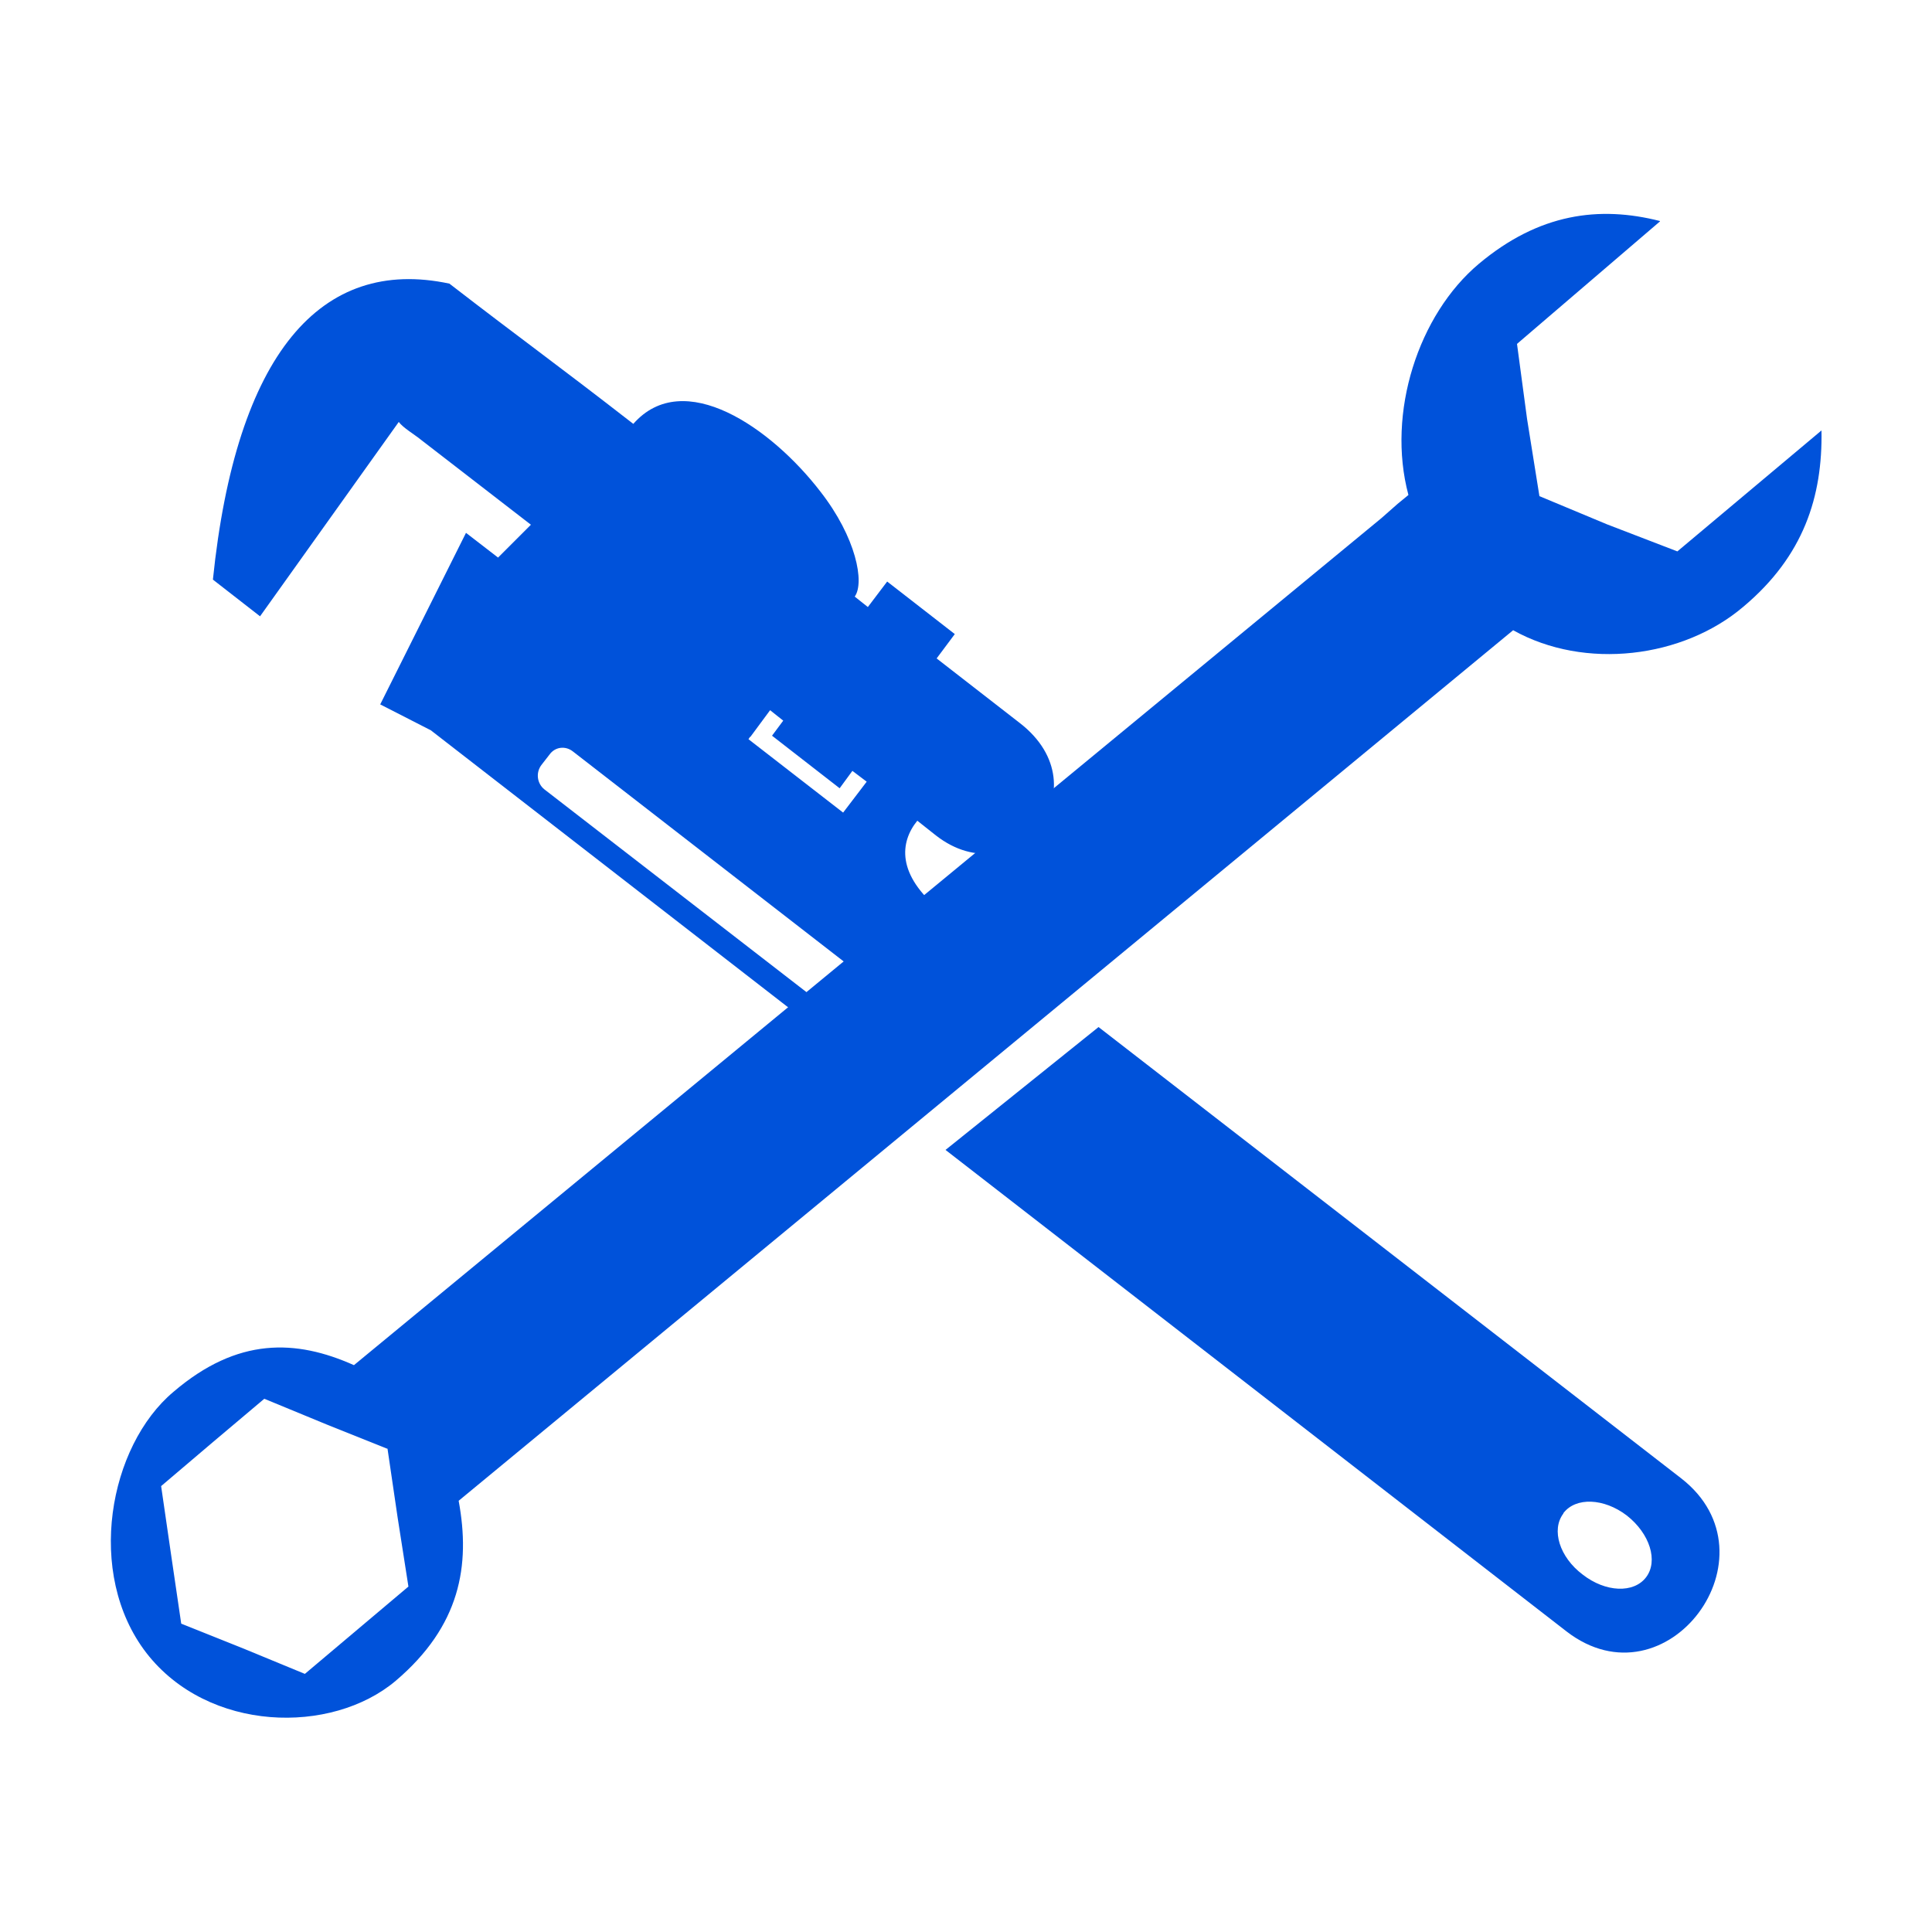
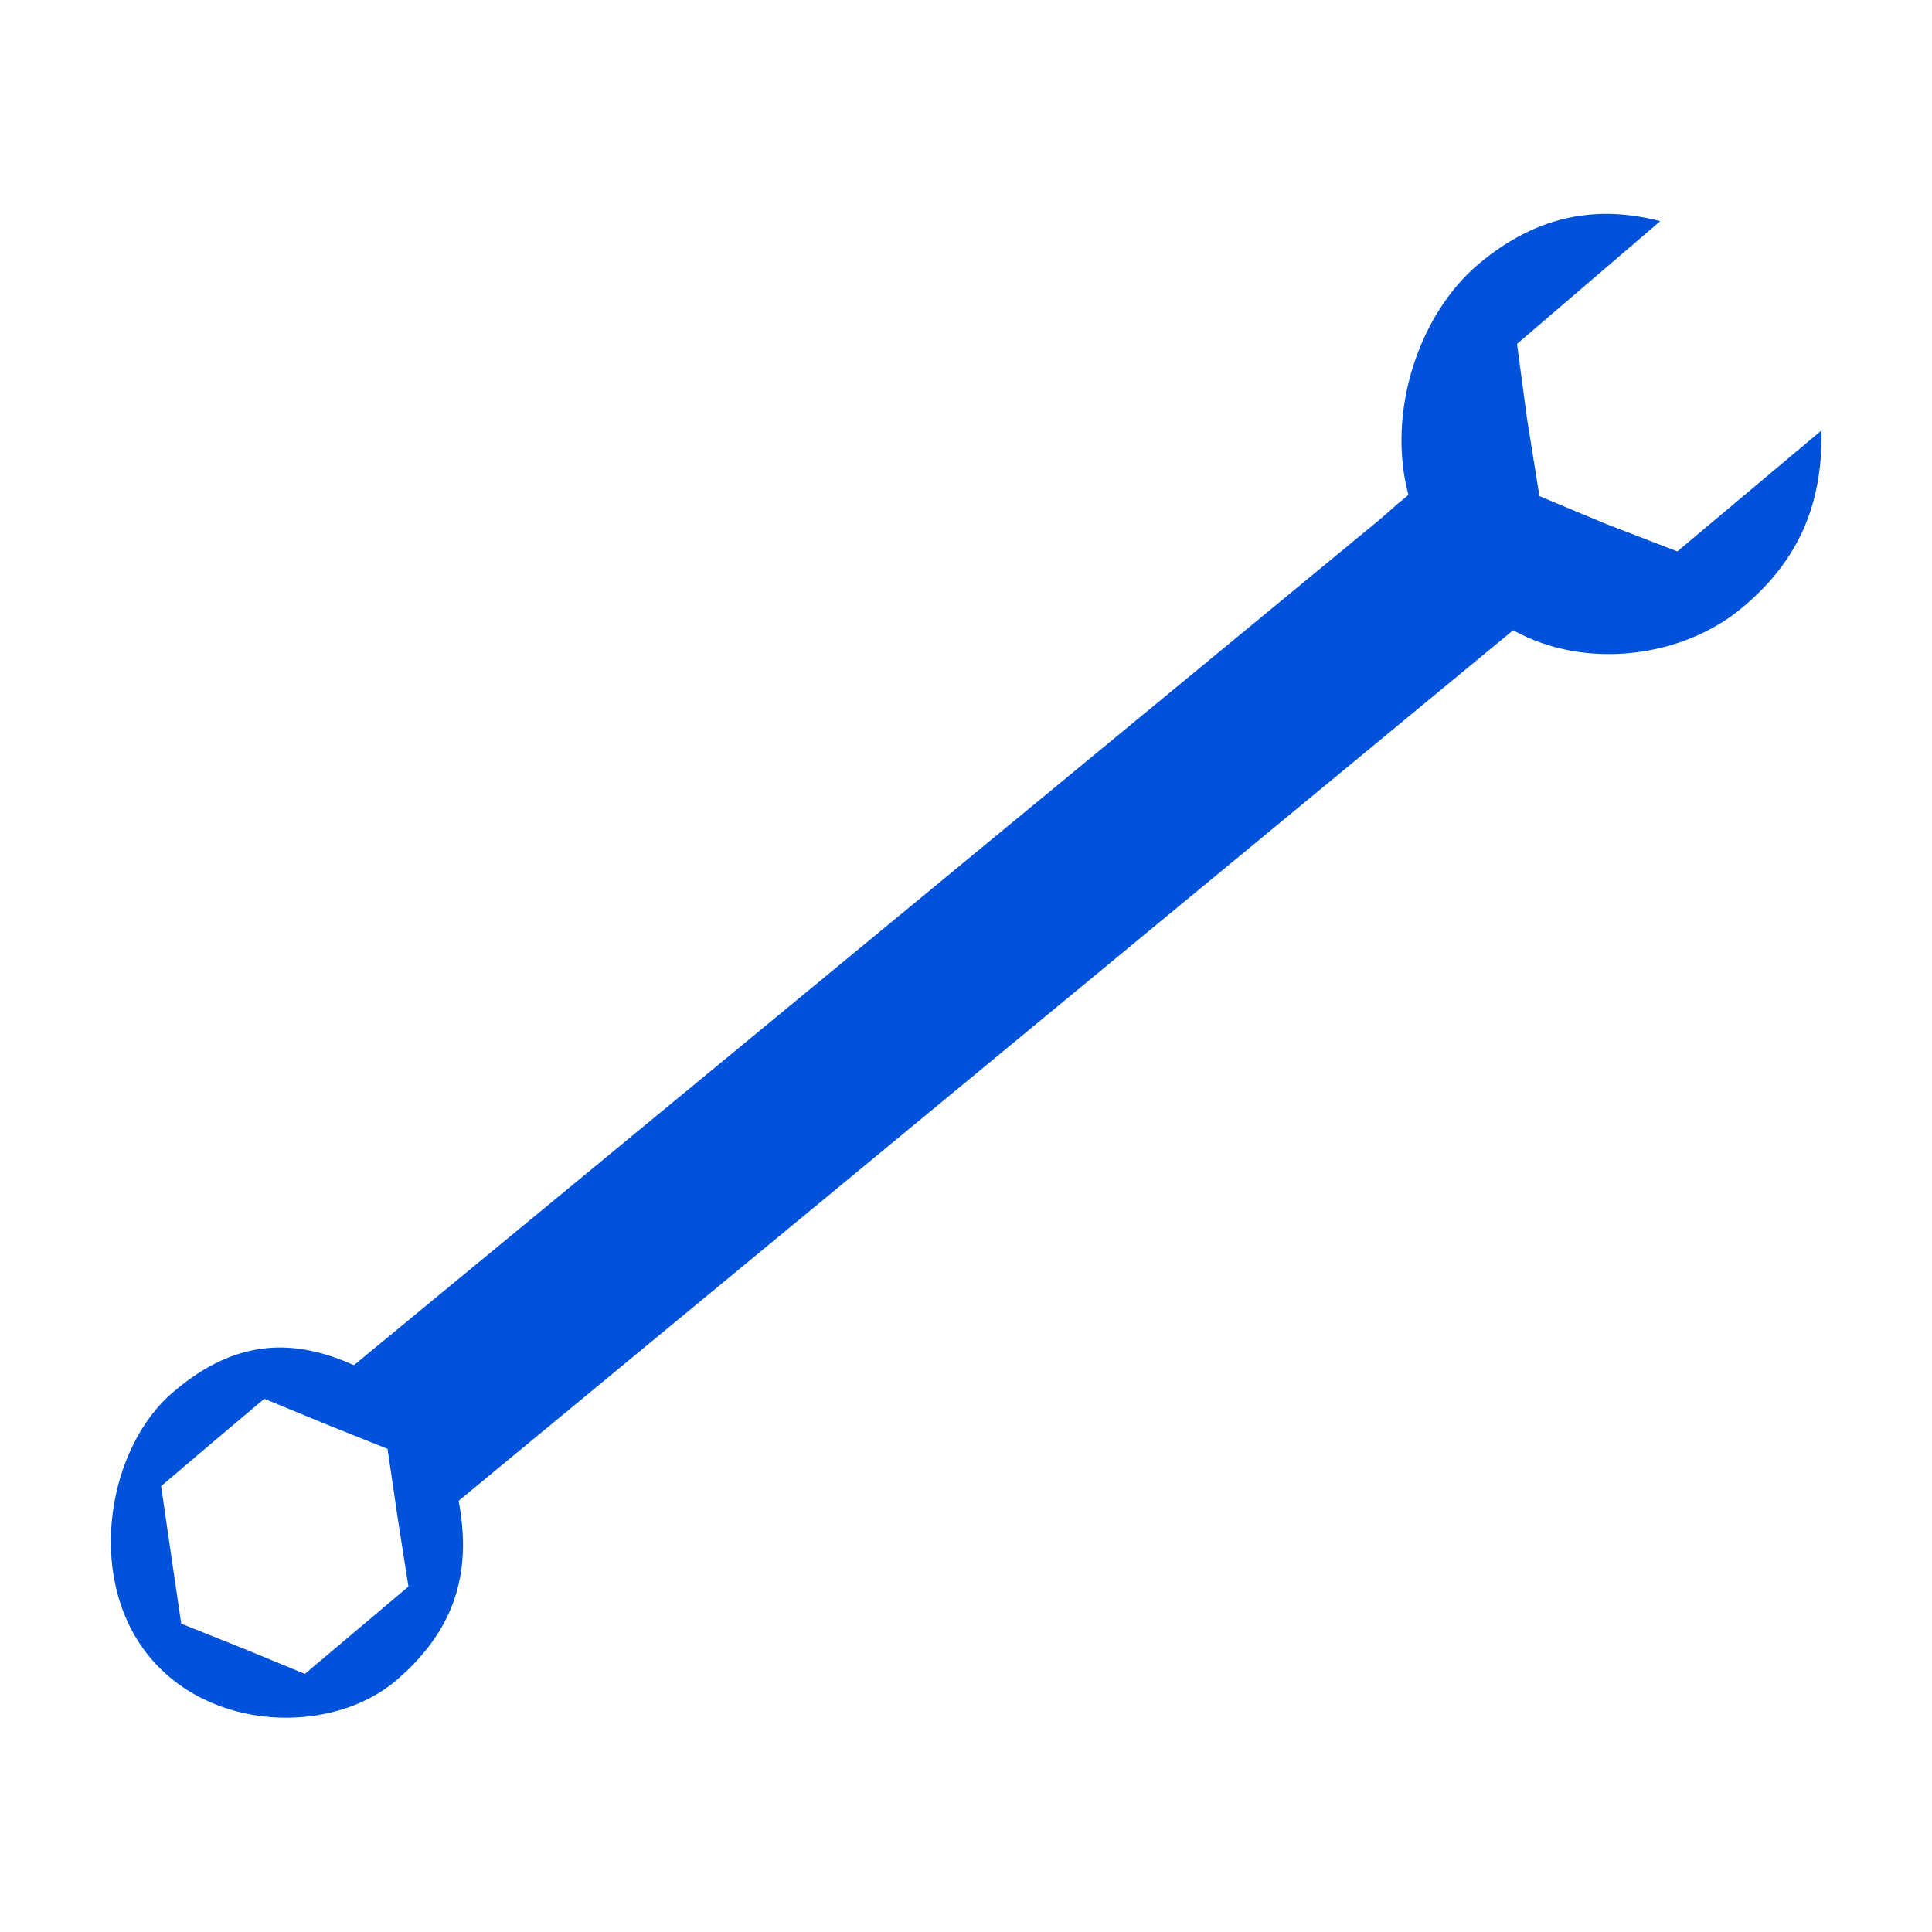
<svg xmlns="http://www.w3.org/2000/svg" width="50" height="50">
  <g class="layer">
    <title>Layer 1</title>
-     <path clip-rule="evenodd" d="m19.42,19.07l0.51,-0.69l0.34,0.27l-0.29,0.39l1.75,1.36l0.33,-0.45l0.37,0.28l-0.61,0.8l-2.45,-1.9l0.04,-0.06zm21.04,20.1c-0.32,0.42 -0.1,1.13 0.5,1.58c0.59,0.46 1.32,0.49 1.64,0.07c0.32,-0.42 0.1,-1.13 -0.5,-1.6c-0.59,-0.45 -1.32,-0.48 -1.64,-0.06zm-16.1,-15.59c-1.17,-0.94 -1.07,-1.79 -0.62,-2.34l0.48,0.38c2.05,1.6 4.36,-1.22 2.17,-2.91l-2.15,-1.67l0.47,-0.63l-1.75,-1.36l-0.5,0.66l-0.34,-0.27c0.26,-0.36 0.04,-1.53 -0.89,-2.72c-1.27,-1.65 -3.54,-3.23 -4.84,-1.75c-2.06,-1.6 -2.83,-2.14 -4.76,-3.63c-3.33,-0.71 -5.52,1.82 -6.12,7.66l1.22,0.95l3.59,-5.03c0.11,0.15 0.4,0.32 0.56,0.45l2.86,2.21l-0.85,0.85l-0.83,-0.64l-2.22,4.44l1.31,0.67l9.66,7.49l0.48,-0.39l-7.2,-5.57c-0.19,-0.15 -0.23,-0.43 -0.08,-0.63l0.21,-0.27c0.14,-0.2 0.41,-0.24 0.61,-0.08l7.44,5.77l2.08,-1.65zm16.18,18.64c2.59,2 5.54,-1.96 2.97,-3.96l-15.08,-11.68l-3.96,3.18l16.07,12.46z" fill="#0052DA" fill-rule="evenodd" id="svg_6" />
    <path clip-rule="evenodd" d="m10.04,37.5l-1.6,-0.64l-1.6,-0.66l-1.34,1.13l-1.33,1.13l0.26,1.79l0.26,1.77l1.6,0.64l1.6,0.66l1.34,-1.13l1.34,-1.13l-0.28,-1.79l-0.26,-1.77zm32.92,-31.78c-1.57,-0.4 -3.13,-0.2 -4.69,1.11c-1.56,1.31 -2.39,3.85 -1.82,5.98l-0.28,0.23l-0.42,0.37l-26.59,21.92c-1.5,-0.67 -3.01,-0.73 -4.67,0.69c-1.67,1.4 -2.29,4.7 -0.7,6.76c1.6,2.06 4.79,2.12 6.45,0.72c1.67,-1.42 1.94,-2.98 1.63,-4.66l27.29,-22.53c1.86,1.04 4.4,0.72 5.96,-0.61c1.56,-1.31 2.05,-2.85 2.02,-4.56l-3.73,3.13l-1.82,-0.7l-1.75,-0.73l-0.32,-2l-0.26,-1.94l3.7,-3.17z" fill="#0052DA" fill-rule="evenodd" id="svg_7" />
  </g>
</svg>